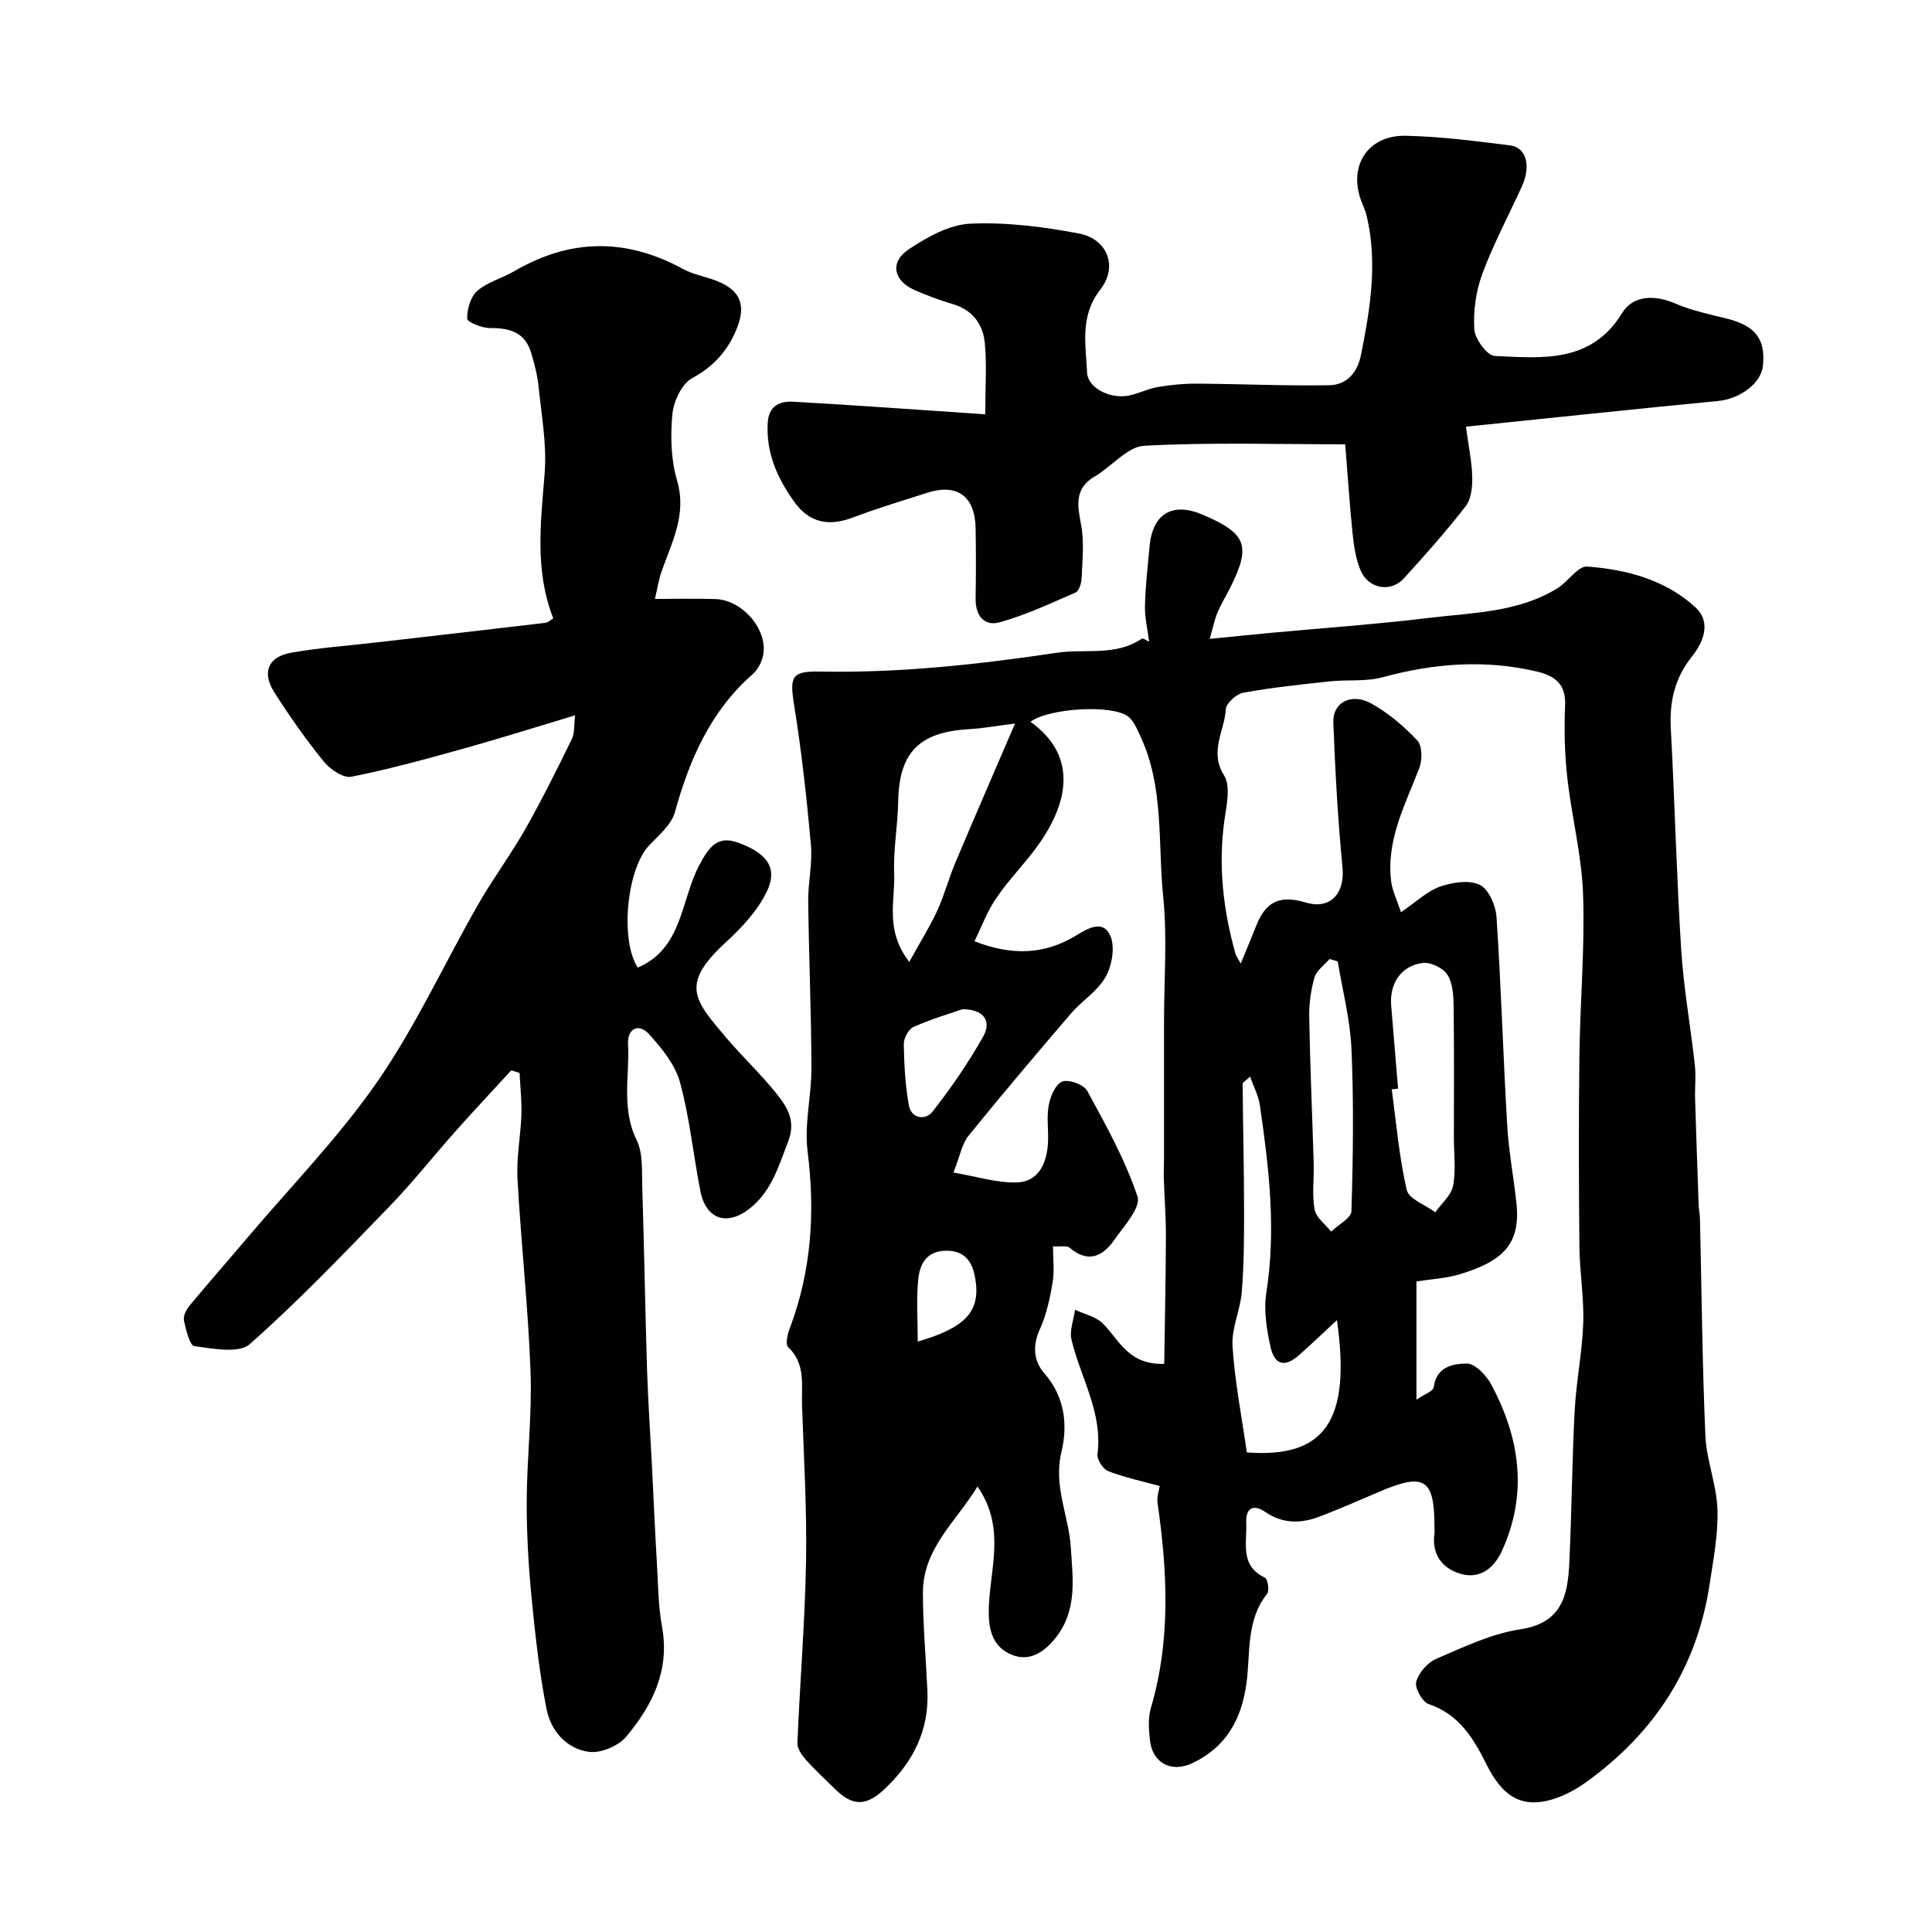
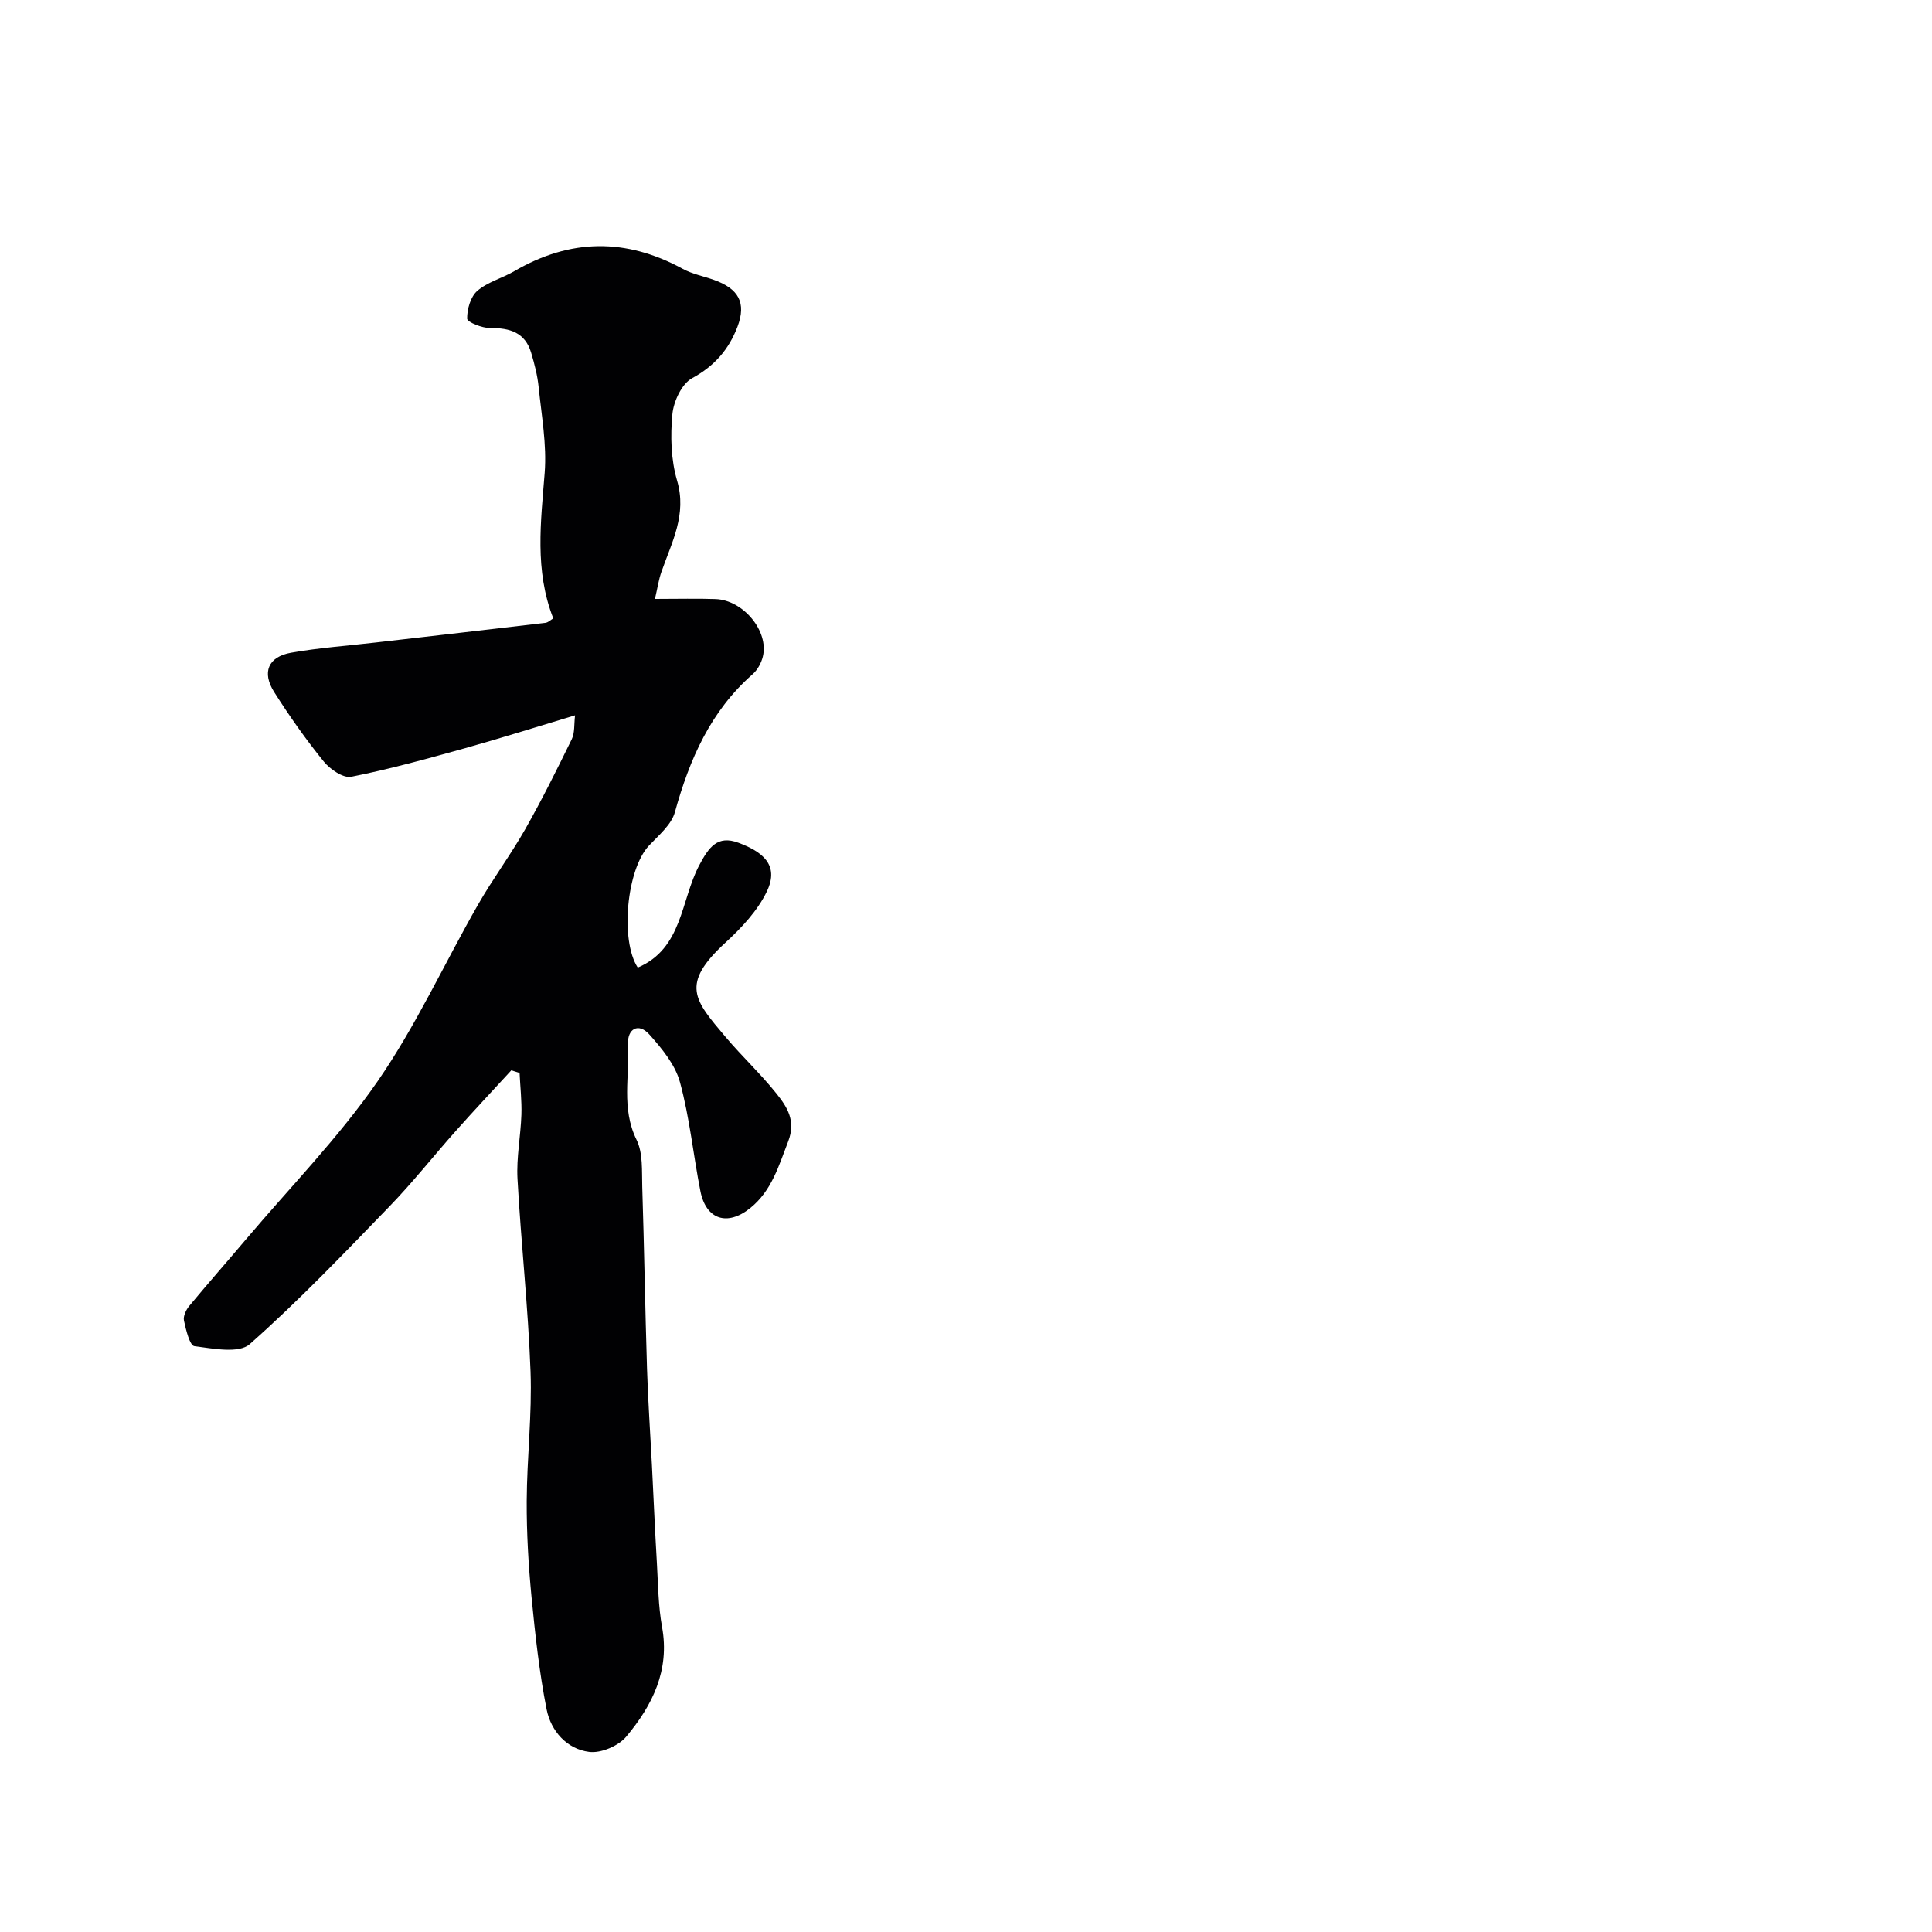
<svg xmlns="http://www.w3.org/2000/svg" enable-background="new 0 0 400 400" viewBox="0 0 400 400">
  <g fill="#010103">
-     <path d="m241.04 282.37c.12-8.61.32-17.56.35-26.51.01-3.99-.31-7.98-.44-11.97-.04-1.33.05-2.66.05-4 .01-9.53 0-19.06 0-28.59 0-8.54.69-17.14-.17-25.59-1.14-11.17.23-22.77-4.77-33.39-.67-1.42-1.34-3.09-2.51-3.98-3.4-2.57-16.57-1.68-20.19 1.1 10.2 7.32 8.04 17.78-.34 28.04-2.38 2.92-4.94 5.73-7.01 8.86-1.7 2.57-2.79 5.53-4.25 8.54 7.8 3.03 14.48 2.77 20.98-1.16 2.38-1.44 5.65-3.49 7.17.1.98 2.32.31 6.11-1.01 8.45-1.66 2.94-4.9 4.93-7.18 7.58-7.16 8.35-14.28 16.75-21.2 25.3-1.35 1.67-1.74 4.13-3.12 7.61 4.72.8 8.93 2.16 13.11 2.05 4.45-.12 6.16-3.85 6.45-7.96.18-2.65-.31-5.39.16-7.98.33-1.84 1.39-4.38 2.8-4.94 1.32-.53 4.46.61 5.17 1.91 3.88 7.1 7.87 14.28 10.42 21.9.75 2.24-2.85 6.18-4.87 9.05-2.38 3.38-5.41 4.77-9.18 1.54-.59-.51-1.9-.18-3.45-.28 0 2.62.32 5.12-.08 7.5-.56 3.28-1.27 6.65-2.64 9.65-1.56 3.42-1.28 6.62.9 9.09 4.33 4.91 4.89 10.85 3.57 16.33-1.71 7.08 1.52 13.17 1.94 19.75.4 6.4 1.37 12.83-2.97 18.5-2.4 3.13-5.51 5.24-9.18 3.76-3.38-1.36-4.8-4.12-4.84-8.62-.08-8.44 3.85-17.34-2.33-26.25-4.45 7.31-11.32 12.85-11.3 22.02.01 6.77.62 13.53.93 20.3.38 8.3-3.08 14.94-9.01 20.45-3.78 3.51-6.54 3.4-10.17-.18-2.01-1.99-4.11-3.91-5.99-6.02-.84-.95-1.79-2.31-1.75-3.45.52-12.54 1.57-25.07 1.79-37.62.19-10.76-.46-21.53-.83-32.3-.14-4.18.81-8.6-2.89-12.07-.58-.55-.13-2.61.32-3.79 4.52-11.93 5.32-24.1 3.72-36.74-.71-5.63.82-11.51.8-17.27-.04-11.49-.53-22.97-.67-34.46-.05-3.91.91-7.87.56-11.73-.86-9.62-1.93-19.24-3.45-28.77-.98-6.11-.61-7.21 5.45-7.09 16.43.31 32.66-1.47 48.88-3.89 5.88-.88 12.15.78 17.61-2.91.28-.19 1.13.45 1.54.63-.31-2.46-.92-4.92-.87-7.36.09-4.1.57-8.2.94-12.29.62-6.9 4.74-9.35 11.06-6.64 9.01 3.86 9.98 6.37 5.75 14.9-.87 1.76-1.93 3.45-2.7 5.26-.62 1.45-.92 3.04-1.64 5.52 4.77-.47 8.78-.87 12.79-1.25 10.8-1 21.63-1.75 32.39-3.06 9.13-1.11 18.61-1.1 26.83-6.17 2.19-1.35 4.23-4.63 6.14-4.48 8.16.61 16.15 2.71 22.4 8.43 3.48 3.19 1.48 7.43-.66 10.12-3.69 4.63-4.73 9.47-4.42 15.14.82 15.19 1.18 30.42 2.14 45.6.51 8 1.95 15.93 2.83 23.91.26 2.3-.02 4.66.05 6.99.22 7.32.48 14.64.74 21.95.04.99.25 1.97.27 2.95.35 14.93.47 29.88 1.12 44.8.22 5.15 2.34 10.22 2.5 15.35.16 5.18-.86 10.43-1.65 15.61-2.63 17.26-11.5 30.73-25.54 40.83-2.46 1.77-5.4 3.29-8.33 3.91-5.43 1.13-9.1-1.21-12.22-7.44-2.75-5.5-5.68-10.49-12.05-12.64-1.31-.44-2.91-3.32-2.58-4.59.5-1.86 2.32-3.99 4.12-4.76 5.65-2.43 11.42-5.22 17.4-6.12 8.81-1.32 9.88-7.21 10.19-13.97.49-10.43.55-20.87 1.1-31.3.32-6.05 1.56-12.06 1.77-18.11.18-5.25-.73-10.53-.79-15.8-.13-13.2-.17-26.4 0-39.6.14-11.12 1.14-22.26.76-33.36-.27-8.1-2.37-16.11-3.27-24.21-.55-4.93-.67-9.95-.45-14.9.21-4.48-2.14-6.18-5.91-7.07-10.75-2.52-21.3-1.68-31.89 1.2-3.45.94-7.26.46-10.88.85-6.01.64-12.03 1.27-17.96 2.35-1.42.26-3.54 2.18-3.61 3.44-.25 4.49-3.48 8.7-.36 13.68 1.4 2.23.52 6.15.08 9.23-1.33 9.43-.26 18.61 2.28 27.7.11.41.4.77 1.09 2.02 1.23-2.99 2.22-5.32 3.15-7.69 2.02-5.17 4.9-6.56 10.37-4.93 5 1.49 8.06-1.87 7.55-7.24-.96-9.99-1.52-20.03-1.9-30.07-.16-4.13 3.76-6.19 7.86-3.91 3.53 1.97 6.76 4.7 9.53 7.66 1.04 1.11 1.05 4.04.41 5.71-2.93 7.62-6.9 14.95-5.82 23.51.24 1.92 1.18 3.75 2.03 6.33 3.25-2.2 5.46-4.38 8.12-5.31 2.55-.89 6.01-1.42 8.21-.34 1.84.9 3.29 4.28 3.45 6.66.95 14.35 1.37 28.74 2.21 43.09.31 5.39 1.33 10.73 1.91 16.11.91 8.47-2.75 12.03-11.72 14.75-2.79.85-5.8.99-8.98 1.49v24.48c1.64-1.13 3.47-1.75 3.58-2.59.53-4.29 4.11-4.89 6.87-4.89 1.72 0 4.04 2.46 5.06 4.37 5.9 11.06 7.6 22.52 2.21 34.37-1.69 3.71-4.62 5.93-8.55 4.8-3.68-1.06-6.04-3.9-5.45-8.25.07-.49.01-1 .01-1.5 0-9.99-2.09-11.27-11.56-7.19-4.04 1.74-8.08 3.49-12.19 5.07-3.85 1.48-7.61 1.55-11.25-.93-2.56-1.74-4.11-.8-3.97 2.29.19 4.09-1.39 8.8 3.87 11.3.59.28.96 2.69.46 3.33-4.38 5.48-3.44 12.16-4.26 18.36-1 7.57-4.17 13.36-11.2 16.7-4.43 2.1-8.35-.04-8.83-4.89-.21-2.13-.39-4.45.2-6.45 4.16-14.09 3.45-28.28 1.39-42.56-.17-1.21.31-2.51.45-3.47-3.4-.93-7.12-1.72-10.63-3.06-1.09-.41-2.39-2.43-2.25-3.54 1.12-8.63-3.52-15.84-5.38-23.71-.45-1.9.46-4.11.74-6.18 1.95.93 4.34 1.42 5.77 2.86 3.38 3.41 5.29 8.59 12.69 8.34zm17.1 18.34c16.24 1.22 21.6-6.61 18.66-27.39-2.85 2.64-5.31 5-7.86 7.26-2.89 2.55-5.07 2.08-5.9-1.74-.79-3.64-1.44-7.59-.86-11.2 2.06-13.08.54-25.95-1.34-38.83-.28-1.93-1.26-3.76-2.02-5.91-.86.82-1.54 1.16-1.54 1.51.06 8.6.28 17.2.29 25.81.01 5.72-.01 11.47-.46 17.17-.3 3.81-2.16 7.6-1.93 11.31.46 7.28 1.89 14.52 2.96 22.01zm-47.99-150.91c-3.53.44-6.53.99-9.55 1.17-10.35.59-14.48 4.88-14.64 15.02-.08 4.92-1.03 9.85-.83 14.75.24 5.66-2 11.77 3.12 18.41 2.27-4.11 4.25-7.25 5.79-10.59 1.48-3.22 2.38-6.7 3.76-9.97 3.96-9.39 8.02-18.72 12.35-28.79zm79.31 75.59c-.44.05-.88.1-1.32.15.96 6.96 1.53 14.01 3.11 20.82.44 1.9 3.86 3.1 5.91 4.63 1.28-1.82 3.3-3.49 3.68-5.48.62-3.23.17-6.67.17-10.02 0-9.02.07-18.05-.05-27.07-.03-2.25-.16-4.84-1.28-6.61-.88-1.39-3.47-2.64-5.11-2.44-4.48.55-6.92 4.27-6.54 8.8.46 5.74.95 11.48 1.43 17.22zm-12.5-26.35c-.57-.16-1.13-.32-1.7-.49-1.08 1.27-2.69 2.38-3.11 3.83-.76 2.63-1.14 5.48-1.09 8.23.18 10.11.63 20.22.93 30.33.09 3.16-.38 6.4.18 9.46.31 1.68 2.23 3.07 3.42 4.59 1.47-1.41 4.17-2.79 4.21-4.24.34-11.17.49-22.37.01-33.52-.26-6.1-1.85-12.13-2.85-18.19zm-77.64 9.89c-2.65.92-6.52 2.06-10.17 3.68-1.03.46-2.05 2.33-2.03 3.54.07 4.23.3 8.5 1.04 12.66.52 2.9 3.51 3.12 4.87 1.39 3.89-4.94 7.47-10.19 10.57-15.66 1.23-2.18 1.23-5.44-4.28-5.61zm-9.31 68.83c9.9-2.88 13.04-6.25 11.92-12.98-.53-3.2-1.88-5.85-5.99-5.83-4.15.02-5.51 2.78-5.83 5.94-.41 4.22-.1 8.5-.1 12.87z" />
    <path d="m135.6 124c4.92 0 8.74-.11 12.56.03 5.74.21 11.06 6.66 9.78 11.9-.32 1.33-1.11 2.78-2.13 3.67-8.72 7.66-13.06 17.64-16.08 28.55-.72 2.61-3.36 4.79-5.37 6.93-4.63 4.92-6 19.6-2.32 25.25 9.29-3.95 8.87-13.87 12.71-21.15 1.99-3.78 3.8-6.31 8.12-4.7 4.77 1.78 8.58 4.45 5.92 10.04-1.91 4.01-5.24 7.56-8.58 10.63-9.46 8.69-6.43 11.91.01 19.54 3.41 4.04 7.31 7.67 10.6 11.8 2.18 2.74 4.01 5.6 2.36 9.84-1.96 5.06-3.41 10.22-7.85 13.79-4.75 3.82-9.16 2.39-10.32-3.51-1.48-7.51-2.22-15.2-4.23-22.55-.98-3.62-3.73-6.97-6.33-9.87-2.3-2.57-4.59-1.12-4.42 1.97.36 6.59-1.45 13.3 1.76 19.82 1.36 2.76 1.08 6.43 1.18 9.69.4 12.6.6 25.2.99 37.8.21 6.6.67 13.2 1.01 19.8.34 6.77.63 13.54 1.03 20.3.26 4.43.28 8.93 1.07 13.27 1.64 9-2.01 16.25-7.4 22.7-1.62 1.94-5.24 3.48-7.68 3.17-4.66-.59-7.93-4.34-8.82-8.8-1.52-7.68-2.37-15.52-3.13-23.32-.63-6.57-1.02-13.2-.99-19.8.04-8.95 1.12-17.92.79-26.85-.49-13.31-1.97-26.58-2.7-39.89-.24-4.4.66-8.85.81-13.28.09-2.87-.24-5.75-.38-8.63-.57-.18-1.14-.36-1.71-.54-3.84 4.18-7.73 8.32-11.5 12.56-4.6 5.16-8.89 10.62-13.69 15.58-9.43 9.74-18.82 19.58-28.96 28.55-2.26 2-7.63.91-11.46.42-.96-.12-1.75-3.38-2.16-5.29-.2-.91.44-2.25 1.11-3.05 3.88-4.68 7.9-9.24 11.82-13.88 9.13-10.78 19.1-20.99 27.11-32.55 7.96-11.49 13.84-24.4 20.81-36.59 3.05-5.34 6.75-10.31 9.79-15.65 3.45-6.08 6.57-12.36 9.64-18.64.66-1.35.46-3.11.69-4.96-7.95 2.39-15.32 4.72-22.76 6.8-7.81 2.17-15.63 4.35-23.57 5.92-1.68.33-4.42-1.56-5.73-3.19-3.69-4.56-7.09-9.38-10.23-14.34-2.6-4.09-1.25-7.31 3.49-8.15 5.79-1.03 11.69-1.44 17.54-2.12 11.7-1.35 23.41-2.68 35.11-4.07.58-.07 1.11-.61 1.64-.92-3.91-9.97-2.57-20-1.78-30.14.45-5.85-.65-11.84-1.25-17.74-.24-2.4-.86-4.79-1.55-7.11-1.25-4.21-4.42-5.16-8.48-5.12-1.67.02-4.76-1.23-4.77-1.94-.03-1.96.7-4.54 2.1-5.76 2.14-1.85 5.17-2.62 7.68-4.09 11.55-6.74 23.11-6.88 34.85-.47 1.97 1.08 4.29 1.51 6.44 2.28 5.14 1.82 6.77 4.75 4.9 9.7-1.76 4.64-4.73 8.14-9.38 10.65-2.15 1.16-3.85 4.8-4.1 7.47-.43 4.53-.3 9.4.97 13.73 2.07 7.07-1.1 12.76-3.22 18.86-.58 1.61-.82 3.35-1.36 5.65z" />
-     <path d="m203.99 85.78c0-5.85.33-10.35-.1-14.78-.38-3.93-2.58-6.86-6.69-8.06-2.64-.78-5.25-1.76-7.78-2.86-4.45-1.93-5.28-5.8-1.26-8.47 3.8-2.53 8.38-5.1 12.73-5.3 7.45-.34 15.09.63 22.47 2.03 5.9 1.12 8.18 6.81 4.45 11.61-4.31 5.56-2.99 11.36-2.74 17.22.13 3.05 4.58 5.46 8.52 4.75 2.06-.37 4-1.43 6.07-1.78 2.68-.46 5.42-.73 8.14-.71 9.14.06 18.28.48 27.41.33 3.54-.06 5.81-2.53 6.55-6.2 1.92-9.54 3.49-19.09 1.21-28.8-.22-.94-.61-1.86-.98-2.76-3.03-7.4 1.04-14.06 9.07-13.89 7.21.15 14.41 1.1 21.58 1.99 3.37.42 4.38 4.24 2.46 8.47-2.74 6.03-5.9 11.91-8.19 18.1-1.33 3.59-1.91 7.71-1.67 11.52.13 2 2.66 5.44 4.23 5.51 9.79.44 19.97 1.56 26.37-8.88 2.3-3.75 6.77-3.82 11.09-1.95 3.39 1.47 7.11 2.21 10.73 3.13 5.79 1.47 7.92 4.24 7.33 9.78-.39 3.66-4.84 6.82-9.33 7.25-17.17 1.65-34.32 3.48-52.15 5.31.58 4.32 1.24 7.36 1.3 10.41.04 2.03-.19 4.55-1.35 6.04-4.02 5.2-8.4 10.13-12.84 14.99-2.71 2.97-7.34 2.12-8.94-1.72-.98-2.34-1.37-5.01-1.64-7.57-.62-6.02-1.01-12.06-1.53-18.5-14.36 0-28.02-.44-41.61.3-3.49.19-6.69 4.27-10.17 6.3-4.36 2.54-3.66 6.03-2.89 10.12.66 3.54.24 7.31.1 10.97-.04 1.04-.51 2.66-1.24 2.98-5.13 2.25-10.27 4.64-15.64 6.16-3.32.95-5.13-1.37-5.07-4.93.08-4.83.09-9.66 0-14.49-.12-6.7-3.83-9.38-10.1-7.35-5.1 1.65-10.25 3.17-15.26 5.08-4.96 1.89-9.02 1.18-12.17-3.21-3.51-4.89-5.88-10.13-5.51-16.4.22-3.66 2.66-4.49 5.32-4.35 12.99.73 25.96 1.69 39.72 2.61z" />
  </g>
</svg>